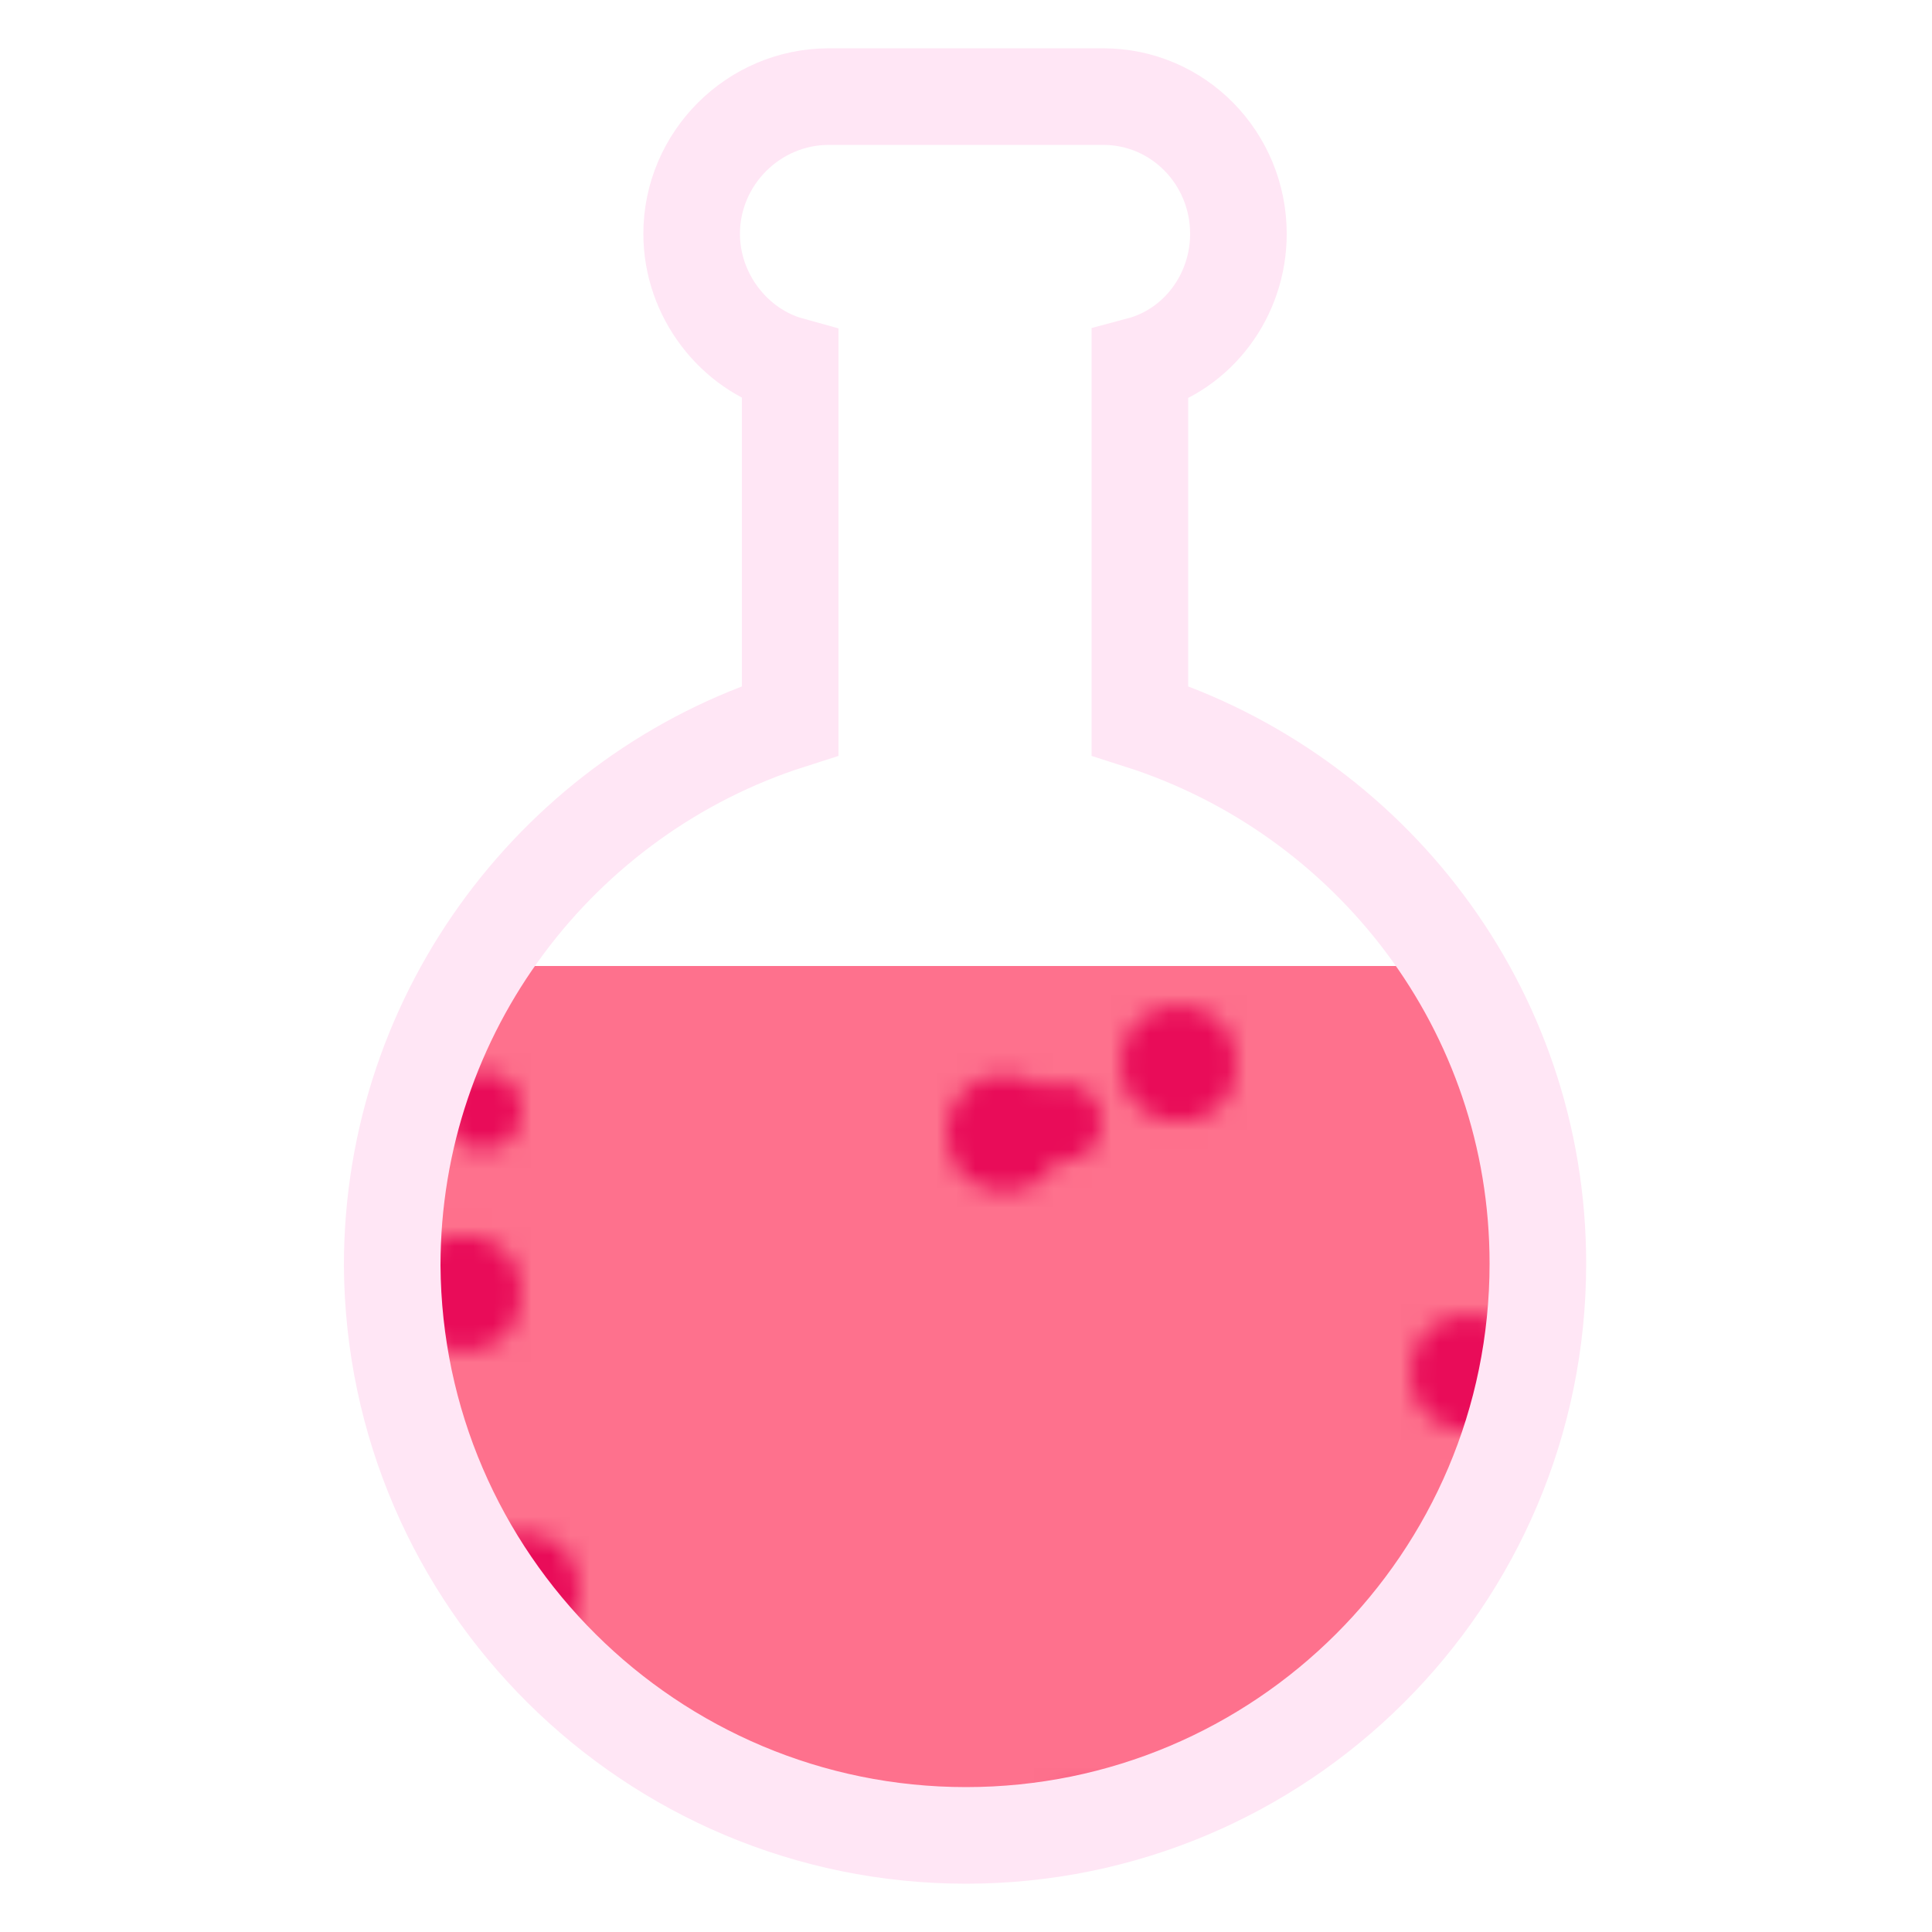
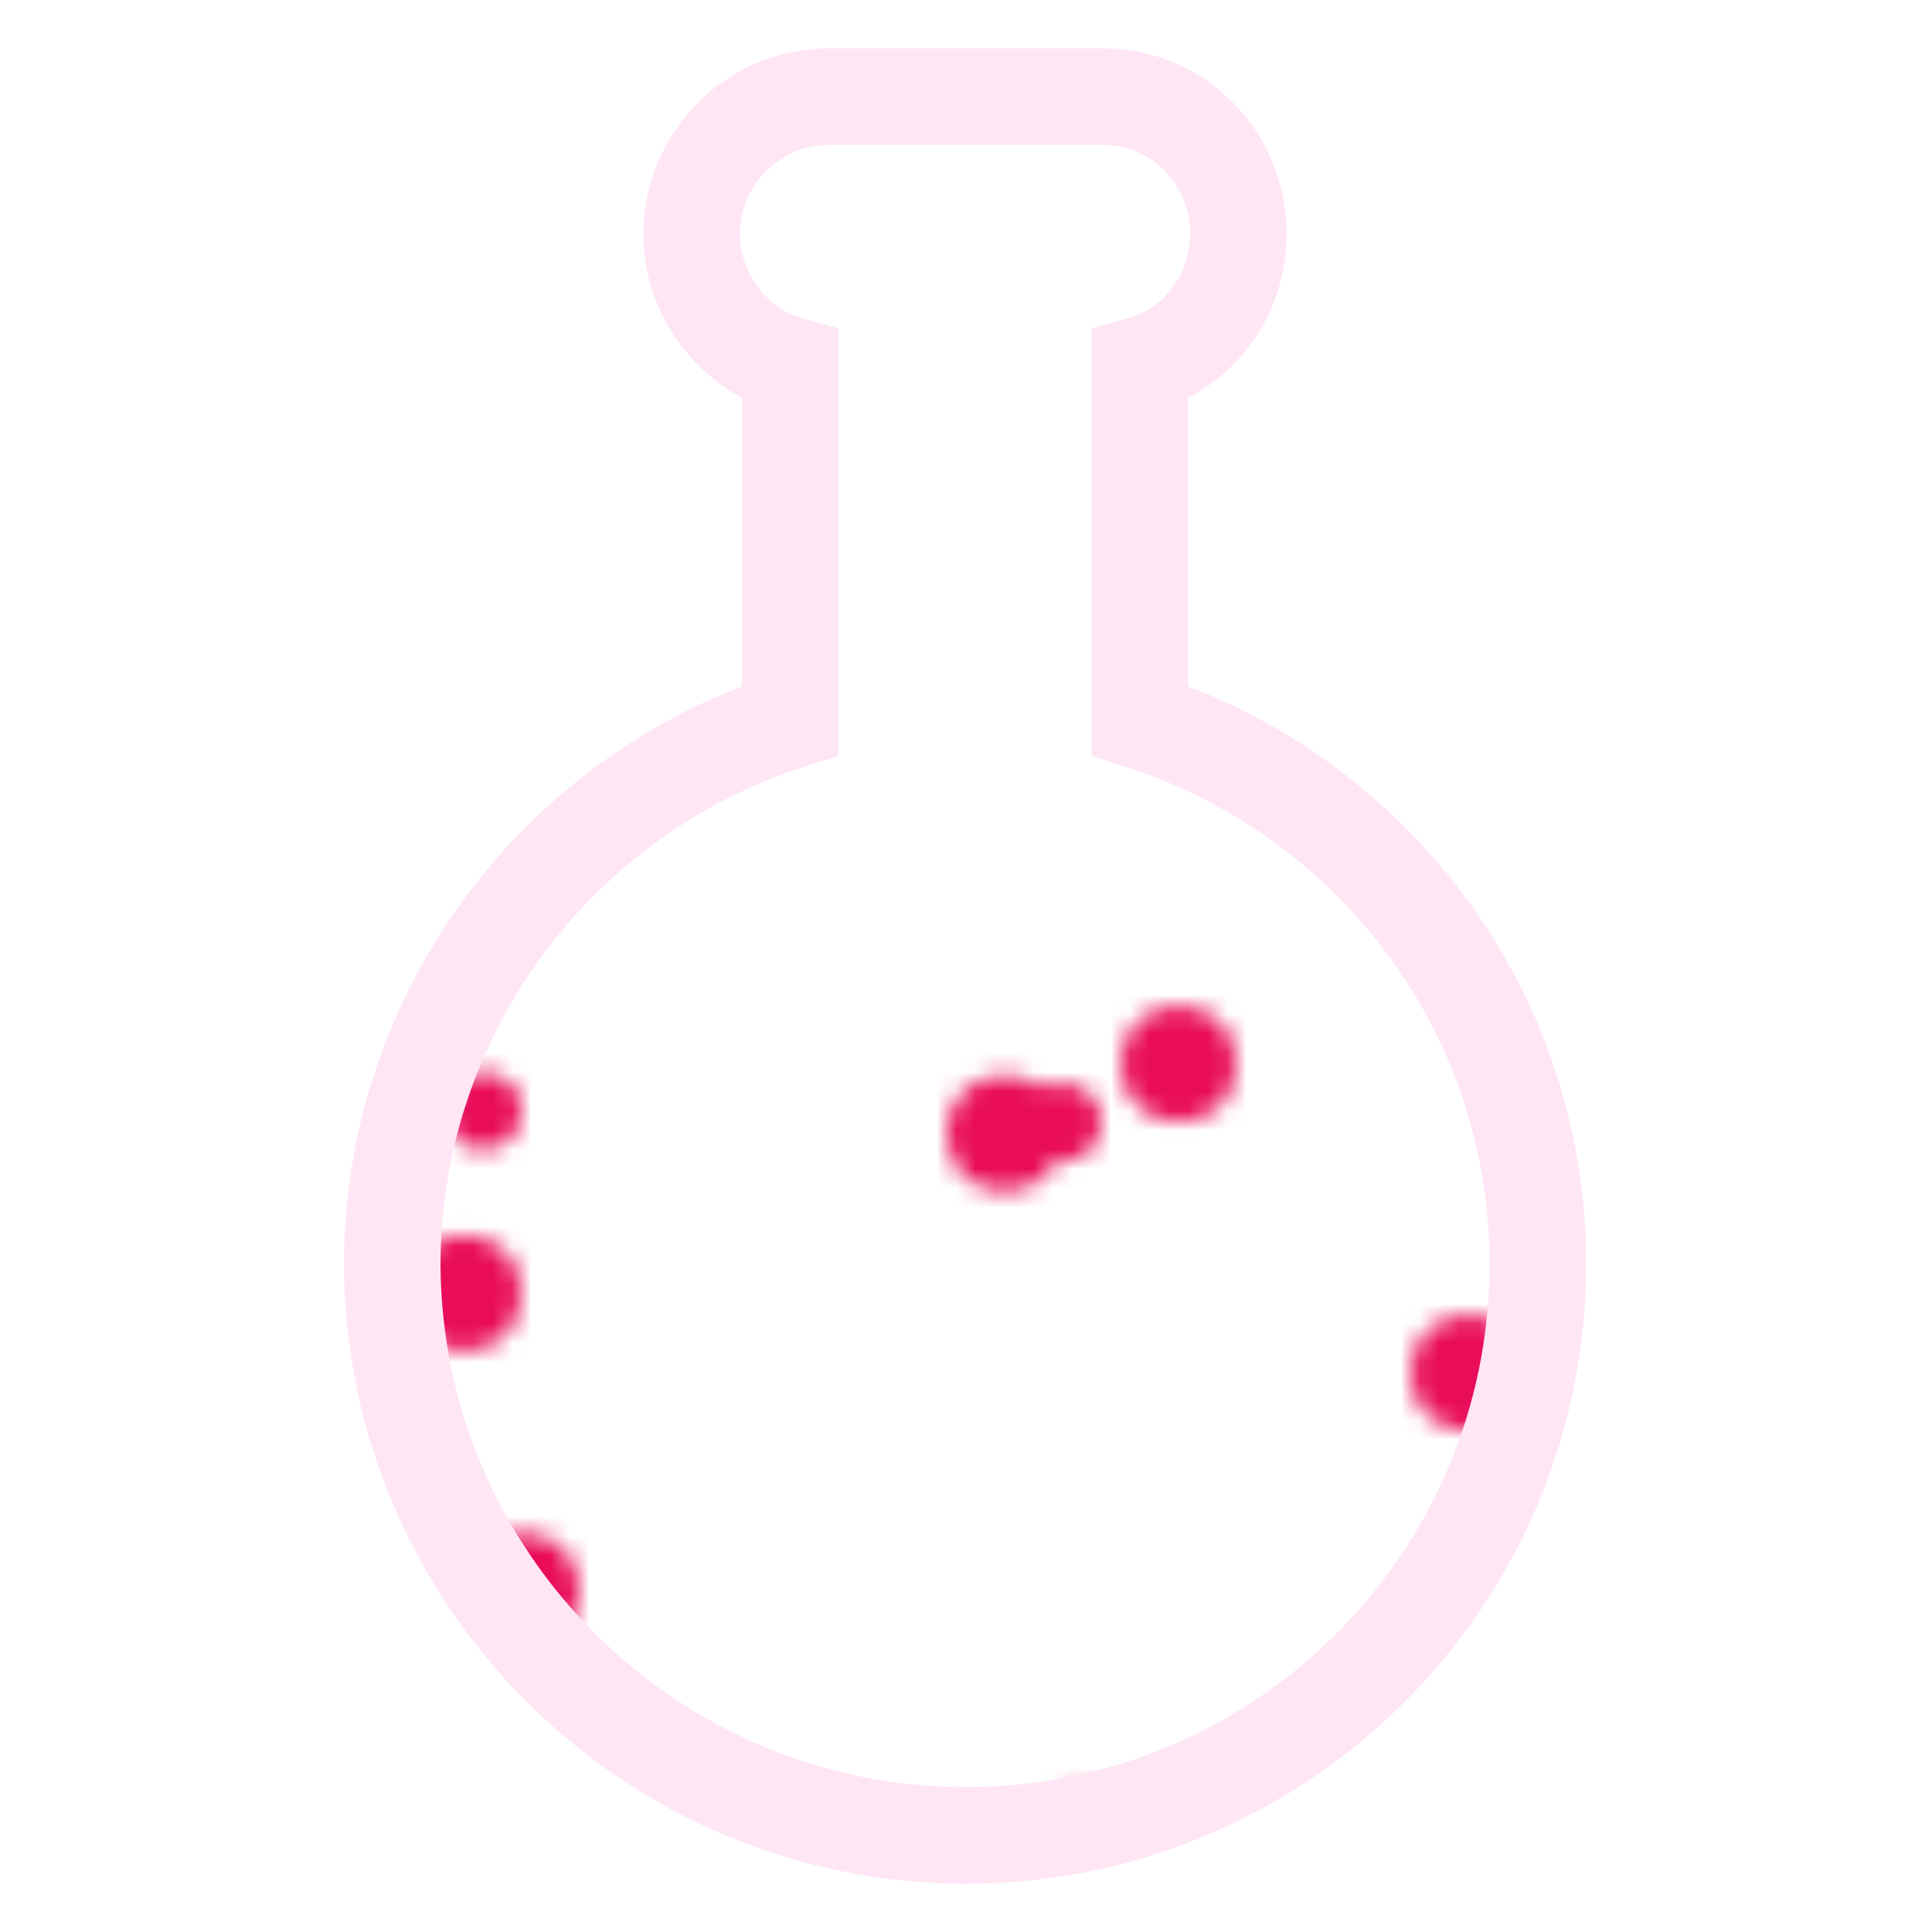
<svg xmlns="http://www.w3.org/2000/svg" class="lds-flask" width="100%" height="100%" viewBox="0 0 100 100" preserveAspectRatio="xMidYMid">
  <defs>
    <clipPath id="lds-flask-cpid-394fc5900801b" clipPathUnits="userSpaceOnUse">
      <rect x="0" y="50" width="100" height="50" />
    </clipPath>
    <pattern id="lds-flask-patid-621151f9bea3a" patternUnits="userSpaceOnUse" x="0" y="0" width="100" height="100">
-       <rect x="0" y="0" width="100" height="100" fill="#fe718d" />
      <circle cx="18" cy="0" r="3" fill="#e90c59" transform="translate(0 67.609)">
        <animateTransform attributeName="transform" type="translate" values="0 143;0 -43" keyTimes="0;1" dur="3s" begin="-2.1s" repeatCount="indefinite" />
      </circle>
      <circle cx="56" cy="0" r="3" fill="#e90c59" transform="translate(0 95.701)">
        <animateTransform attributeName="transform" type="translate" values="0 125;0 -25" keyTimes="0;1" dur="3s" begin="-1.47s" repeatCount="indefinite" />
      </circle>
      <circle cx="82" cy="0" r="2" fill="#e90c59" transform="translate(0 56.519)">
        <animateTransform attributeName="transform" type="translate" values="0 144;0 -44" keyTimes="0;1" dur="3s" begin="-2.28s" repeatCount="indefinite" />
      </circle>
      <circle cx="68" cy="0" r="2" fill="#e90c59" transform="translate(0 93.552)">
        <animateTransform attributeName="transform" type="translate" values="0 139;0 -39" keyTimes="0;1" dur="3s" begin="-1.65s" repeatCount="indefinite" />
      </circle>
      <circle cx="76" cy="0" r="3" fill="#e90c59" transform="translate(0 71.053)">
        <animateTransform attributeName="transform" type="translate" values="0 107;0 -7" keyTimes="0;1" dur="3s" begin="-1.83s" repeatCount="indefinite" />
      </circle>
      <circle cx="44" cy="0" r="3" fill="#e90c59" transform="translate(0 42.422)">
        <animateTransform attributeName="transform" type="translate" values="0 108;0 -8" keyTimes="0;1" dur="3s" begin="-2.58s" repeatCount="indefinite" />
      </circle>
      <circle cx="3" cy="0" r="2" fill="#e90c59" transform="translate(0 -1.211)">
        <animateTransform attributeName="transform" type="translate" values="0 143;0 -43" keyTimes="0;1" dur="3s" begin="-0.21s" repeatCount="indefinite" />
      </circle>
      <circle cx="55" cy="0" r="2" fill="#e90c59" transform="translate(0 58.092)">
        <animateTransform attributeName="transform" type="translate" values="0 124;0 -24" keyTimes="0;1" dur="3s" begin="-2.22s" repeatCount="indefinite" />
      </circle>
      <circle cx="84" cy="0" r="3" fill="#e90c59" transform="translate(0 26.724)">
        <animateTransform attributeName="transform" type="translate" values="0 136;0 -36" keyTimes="0;1" dur="3s" begin="-2.79s" repeatCount="indefinite" />
      </circle>
      <circle cx="22" cy="0" r="2" fill="#e90c59" transform="translate(0 43.473)">
        <animateTransform attributeName="transform" type="translate" values="0 122;0 -22" keyTimes="0;1" dur="3s" begin="-2.52s" repeatCount="indefinite" />
      </circle>
      <circle cx="34" cy="0" r="2" fill="#e90c59" transform="translate(0 13.046)">
        <animateTransform attributeName="transform" type="translate" values="0 132;0 -32" keyTimes="0;1" dur="3s" begin="-0.06s" repeatCount="indefinite" />
      </circle>
      <circle cx="84" cy="0" r="3" fill="#e90c59" transform="translate(0 41.115)">
        <animateTransform attributeName="transform" type="translate" values="0 118;0 -18" keyTimes="0;1" dur="3s" begin="-2.58s" repeatCount="indefinite" />
      </circle>
      <circle cx="80" cy="0" r="2" fill="#e90c59" transform="translate(0 43.292)">
        <animateTransform attributeName="transform" type="translate" values="0 124;0 -24" keyTimes="0;1" dur="3s" begin="-2.52s" repeatCount="indefinite" />
      </circle>
      <circle cx="83" cy="0" r="3" fill="#e90c59" transform="translate(0 30.934)">
        <animateTransform attributeName="transform" type="translate" values="0 150;0 -50" keyTimes="0;1" dur="3s" begin="-2.67s" repeatCount="indefinite" />
      </circle>
      <circle cx="10" cy="0" r="2" fill="#e90c59" transform="translate(0 0.441)">
        <animateTransform attributeName="transform" type="translate" values="0 140;0 -40" keyTimes="0;1" dur="3s" begin="-0.21s" repeatCount="indefinite" />
      </circle>
      <circle cx="0" cy="0" r="2" fill="#e90c59" transform="translate(0 84.123)">
        <animateTransform attributeName="transform" type="translate" values="0 106;0 -6" keyTimes="0;1" dur="3s" begin="-1.47s" repeatCount="indefinite" />
      </circle>
      <circle cx="8" cy="0" r="2" fill="#e90c59" transform="translate(0 3.804)">
        <animateTransform attributeName="transform" type="translate" values="0 121;0 -21" keyTimes="0;1" dur="3s" begin="-0.36s" repeatCount="indefinite" />
      </circle>
      <circle cx="89" cy="0" r="3" fill="#e90c59" transform="translate(0 45.619)">
        <animateTransform attributeName="transform" type="translate" values="0 112;0 -12" keyTimes="0;1" dur="3s" begin="-2.49s" repeatCount="indefinite" />
      </circle>
      <circle cx="37" cy="0" r="3" fill="#e90c59" transform="translate(0 -14.834)">
        <animateTransform attributeName="transform" type="translate" values="0 132;0 -32" keyTimes="0;1" dur="3s" begin="-0.57s" repeatCount="indefinite" />
      </circle>
      <circle cx="85" cy="0" r="2" fill="#e90c59" transform="translate(0 34.622)">
        <animateTransform attributeName="transform" type="translate" values="0 123;0 -23" keyTimes="0;1" dur="3s" begin="-2.7s" repeatCount="indefinite" />
      </circle>
      <circle cx="27" cy="0" r="3" fill="#e90c59" transform="translate(0 82.316)">
        <animateTransform attributeName="transform" type="translate" values="0 133;0 -33" keyTimes="0;1" dur="3s" begin="-1.8s" repeatCount="indefinite" />
      </circle>
      <circle cx="24" cy="0" r="3" fill="#e90c59" transform="translate(0 66.934)">
        <animateTransform attributeName="transform" type="translate" values="0 150;0 -50" keyTimes="0;1" dur="3s" begin="-2.13s" repeatCount="indefinite" />
      </circle>
      <circle cx="78" cy="0" r="3" fill="#e90c59" transform="translate(0 -8.57)">
        <animateTransform attributeName="transform" type="translate" values="0 126;0 -26" keyTimes="0;1" dur="3s" begin="-0.54s" repeatCount="indefinite" />
      </circle>
      <circle cx="26" cy="0" r="3" fill="#e90c59" transform="translate(0 45.694)">
        <animateTransform attributeName="transform" type="translate" values="0 135;0 -35" keyTimes="0;1" dur="3s" begin="-2.46s" repeatCount="indefinite" />
      </circle>
      <circle cx="7" cy="0" r="2" fill="#e90c59" transform="translate(0 25.166)">
        <animateTransform attributeName="transform" type="translate" values="0 117;0 -17" keyTimes="0;1" dur="3s" begin="-2.94s" repeatCount="indefinite" />
      </circle>
      <circle cx="25" cy="0" r="2" fill="#e90c59" transform="translate(0 57.505)">
        <animateTransform attributeName="transform" type="translate" values="0 134;0 -34" keyTimes="0;1" dur="3s" begin="-2.25s" repeatCount="indefinite" />
      </circle>
      <circle cx="53" cy="0" r="2" fill="#e90c59" transform="translate(0 22.041)">
        <animateTransform attributeName="transform" type="translate" values="0 140;0 -40" keyTimes="0;1" dur="3s" begin="-2.85s" repeatCount="indefinite" />
      </circle>
      <circle cx="80" cy="0" r="3" fill="#e90c59" transform="translate(0 107.27)">
        <animateTransform attributeName="transform" type="translate" values="0 141;0 -41" keyTimes="0;1" dur="3s" begin="-1.44s" repeatCount="indefinite" />
      </circle>
      <circle cx="15" cy="0" r="2" fill="#e90c59" transform="translate(0 75.049)">
        <animateTransform attributeName="transform" type="translate" values="0 143;0 -43" keyTimes="0;1" dur="3s" begin="-1.98s" repeatCount="indefinite" />
      </circle>
      <circle cx="40" cy="0" r="2" fill="#e90c59" transform="translate(0 128.145)">
        <animateTransform attributeName="transform" type="translate" values="0 149;0 -49" keyTimes="0;1" dur="3s" begin="-1.2s" repeatCount="indefinite" />
      </circle>
      <circle cx="9" cy="0" r="2" fill="#e90c59" transform="translate(0 -18.114)">
        <animateTransform attributeName="transform" type="translate" values="0 132;0 -32" keyTimes="0;1" dur="3s" begin="-0.63s" repeatCount="indefinite" />
      </circle>
      <circle cx="20" cy="0" r="2" fill="#e90c59" transform="translate(0 48.283)">
        <animateTransform attributeName="transform" type="translate" values="0 106;0 -6" keyTimes="0;1" dur="3s" begin="-2.43s" repeatCount="indefinite" />
      </circle>
      <circle cx="61" cy="0" r="3" fill="#e90c59" transform="translate(0 34.71)">
        <animateTransform attributeName="transform" type="translate" values="0 111;0 -11" keyTimes="0;1" dur="3s" begin="-2.76s" repeatCount="indefinite" />
      </circle>
      <circle cx="43" cy="0" r="3" fill="#e90c59" transform="translate(0 106.69)">
        <animateTransform attributeName="transform" type="translate" values="0 111;0 -11" keyTimes="0;1" dur="3s" begin="-0.99s" repeatCount="indefinite" />
      </circle>
      <circle cx="61" cy="0" r="3" fill="#e90c59" transform="translate(0 55.062)">
        <animateTransform attributeName="transform" type="translate" values="0 123;0 -23" keyTimes="0;1" dur="3s" begin="-2.28s" repeatCount="indefinite" />
      </circle>
      <circle cx="68" cy="0" r="2" fill="#e90c59" transform="translate(0 23.55)">
        <animateTransform attributeName="transform" type="translate" values="0 141;0 -41" keyTimes="0;1" dur="3s" begin="-2.82s" repeatCount="indefinite" />
      </circle>
      <circle cx="72" cy="0" r="3" fill="#e90c59" transform="translate(0 97.565)">
        <animateTransform attributeName="transform" type="translate" values="0 119;0 -19" keyTimes="0;1" dur="3s" begin="-1.35s" repeatCount="indefinite" />
      </circle>
      <circle cx="54" cy="0" r="3" fill="#e90c59" transform="translate(0 -23.034)">
        <animateTransform attributeName="transform" type="translate" values="0 132;0 -32" keyTimes="0;1" dur="3s" begin="-0.72s" repeatCount="indefinite" />
      </circle>
      <circle cx="60" cy="0" r="2" fill="#e90c59" transform="translate(0 20.433)">
        <animateTransform attributeName="transform" type="translate" values="0 122;0 -22" keyTimes="0;1" dur="3s" begin="0s" repeatCount="indefinite" />
      </circle>
      <circle cx="98" cy="0" r="2" fill="#e90c59" transform="translate(0 97.244)">
        <animateTransform attributeName="transform" type="translate" values="0 136;0 -36" keyTimes="0;1" dur="3s" begin="-1.56s" repeatCount="indefinite" />
      </circle>
      <circle cx="48" cy="0" r="2" fill="#e90c59" transform="translate(0 112.041)">
        <animateTransform attributeName="transform" type="translate" values="0 140;0 -40" keyTimes="0;1" dur="3s" begin="-1.35s" repeatCount="indefinite" />
      </circle>
      <circle cx="89" cy="0" r="2" fill="#e90c59" transform="translate(0 1.998)">
        <animateTransform attributeName="transform" type="translate" values="0 144;0 -44" keyTimes="0;1" dur="3s" begin="-0.15s" repeatCount="indefinite" />
      </circle>
      <circle cx="94" cy="0" r="2" fill="#e90c59" transform="translate(0 69.761)">
        <animateTransform attributeName="transform" type="translate" values="0 110;0 -10" keyTimes="0;1" dur="3s" begin="-1.89s" repeatCount="indefinite" />
      </circle>
      <circle cx="25" cy="0" r="2" fill="#e90c59" transform="translate(0 47.885)">
        <animateTransform attributeName="transform" type="translate" values="0 119;0 -19" keyTimes="0;1" dur="3s" begin="-2.43s" repeatCount="indefinite" />
      </circle>
      <circle cx="98" cy="0" r="3" fill="#e90c59" transform="translate(0 -40.273)">
        <animateTransform attributeName="transform" type="translate" values="0 147;0 -47" keyTimes="0;1" dur="3s" begin="-0.78s" repeatCount="indefinite" />
      </circle>
      <circle cx="83" cy="0" r="3" fill="#e90c59" transform="translate(0 29.697)">
        <animateTransform attributeName="transform" type="translate" values="0 131;0 -31" keyTimes="0;1" dur="3s" begin="-2.76s" repeatCount="indefinite" />
      </circle>
      <circle cx="20" cy="0" r="3" fill="#e90c59" transform="translate(0 114.625)">
        <animateTransform attributeName="transform" type="translate" values="0 134;0 -34" keyTimes="0;1" dur="3s" begin="-1.23s" repeatCount="indefinite" />
      </circle>
      <circle cx="63" cy="0" r="3" fill="#e90c59" transform="translate(0 1.77)">
        <animateTransform attributeName="transform" type="translate" values="0 111;0 -11" keyTimes="0;1" dur="3s" begin="-0.57s" repeatCount="indefinite" />
      </circle>
      <circle cx="52" cy="0" r="3" fill="#e90c59" transform="translate(0 58.666)">
        <animateTransform attributeName="transform" type="translate" values="0 117;0 -17" keyTimes="0;1" dur="3s" begin="-2.19s" repeatCount="indefinite" />
      </circle>
      <circle cx="1" cy="0" r="3" fill="#e90c59" transform="translate(0 73.726)">
        <animateTransform attributeName="transform" type="translate" values="0 132;0 -32" keyTimes="0;1" dur="3s" begin="-1.95s" repeatCount="indefinite" />
      </circle>
    </pattern>
  </defs>
  <path fill="url(#lds-flask-patid-621151f9bea3a)" clip-path="url(#lds-flask-cpid-394fc5900801b)" d="M59,37.3V18.9c3-0.8,5.1-3.6,5.1-6.8C64.1,8.2,61,5,57.1,5H42.9c-3.9,0-7.1,3.2-7.1,7.1c0,3.2,2.2,6,5.1,6.8v18.4c-11.9,3.8-20.6,15-20.6,28.2C20.4,81.8,33.7,95,50,95s29.6-13.2,29.6-29.6C79.6,52.2,70.9,41.1,59,37.3z" />
  <path fill="none" stroke="#ffe6f5" stroke-width="5" d="M59,37.3V18.9c3-0.8,5.1-3.6,5.1-6.8C64.1,8.2,61,5,57.1,5H42.9c-3.9,0-7.1,3.2-7.1,7.1c0,3.2,2.2,6,5.1,6.8v18.4c-11.9,3.8-20.6,15-20.6,28.2C20.4,81.8,33.7,95,50,95s29.6-13.2,29.6-29.6C79.6,52.2,70.9,41.1,59,37.3z" />
</svg>